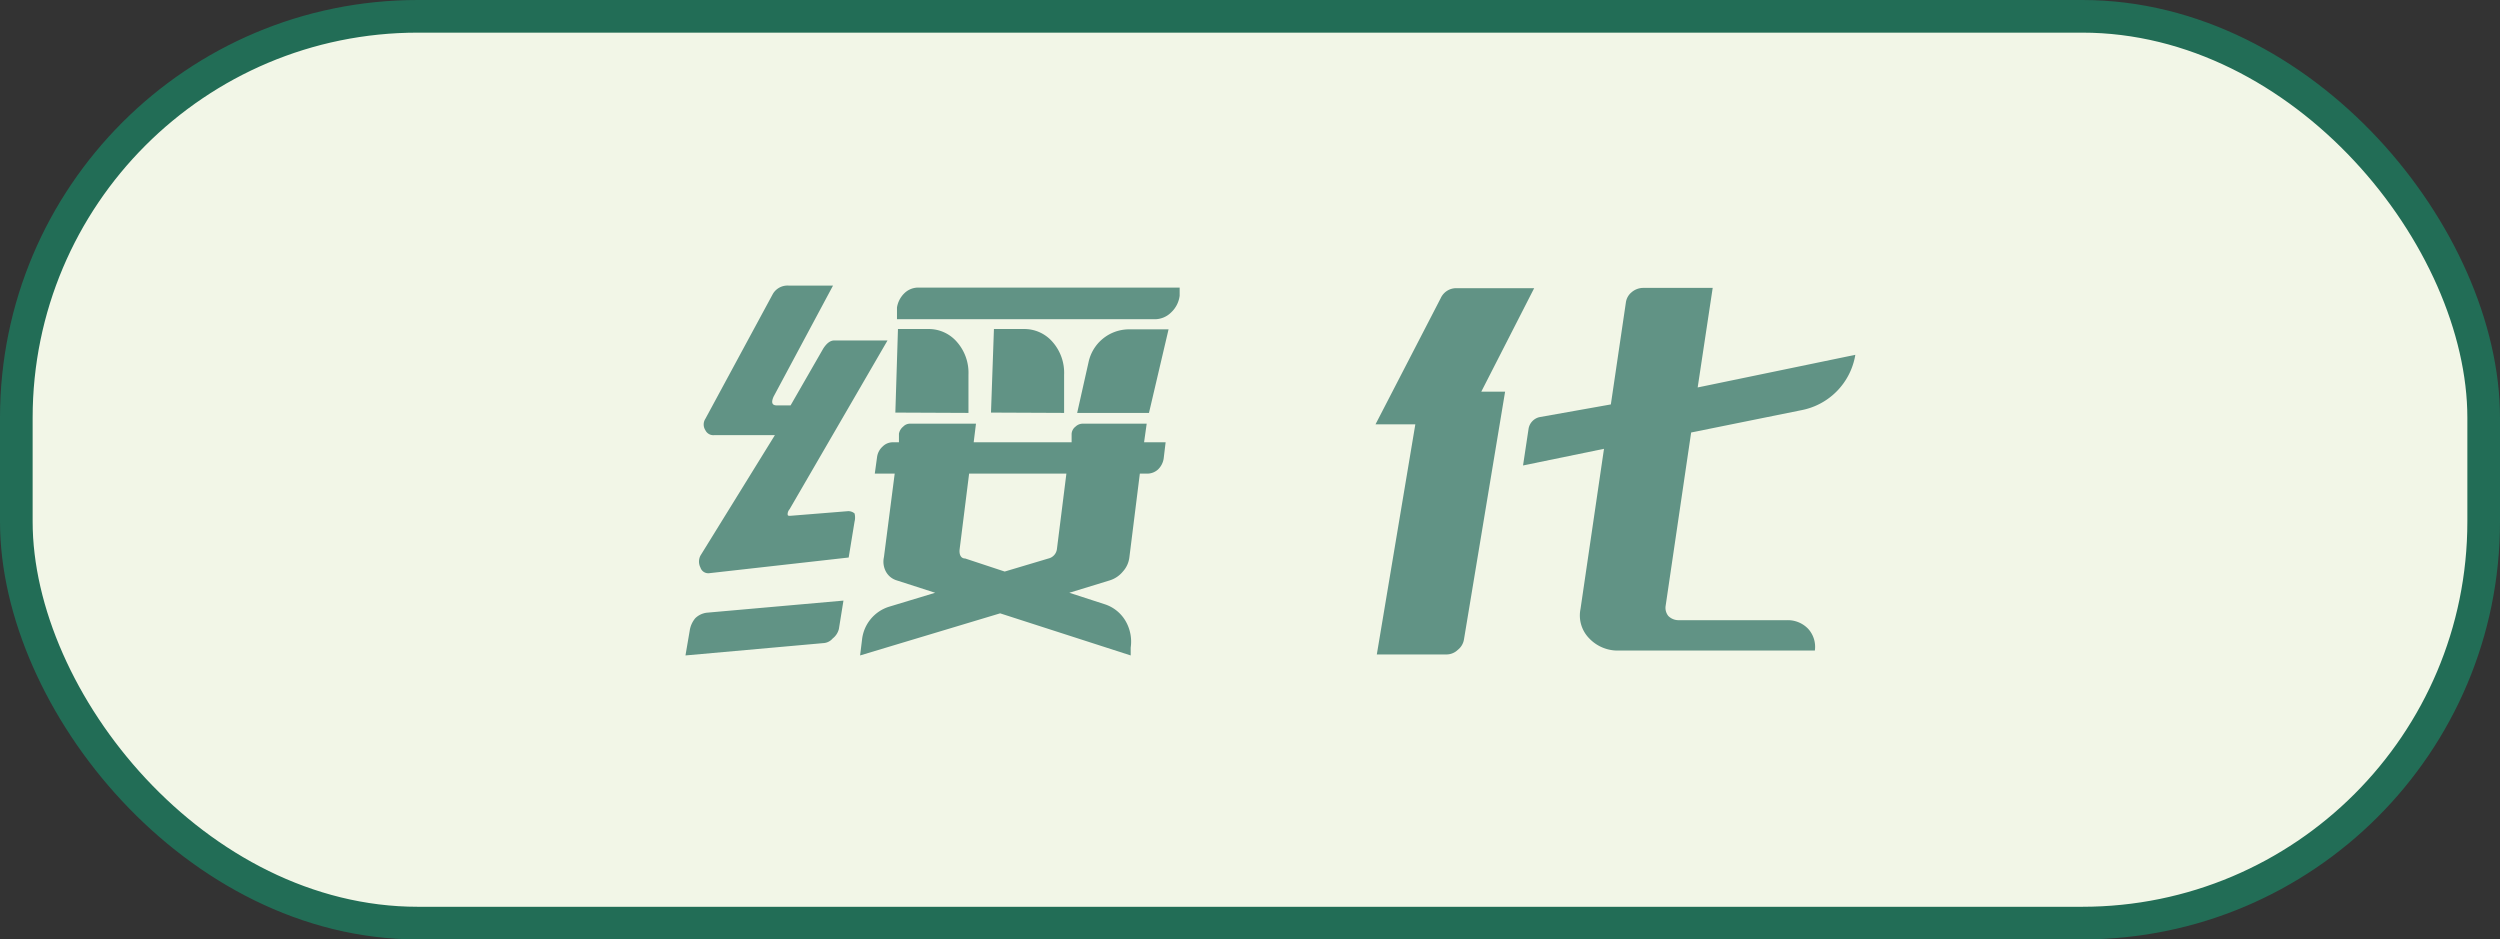
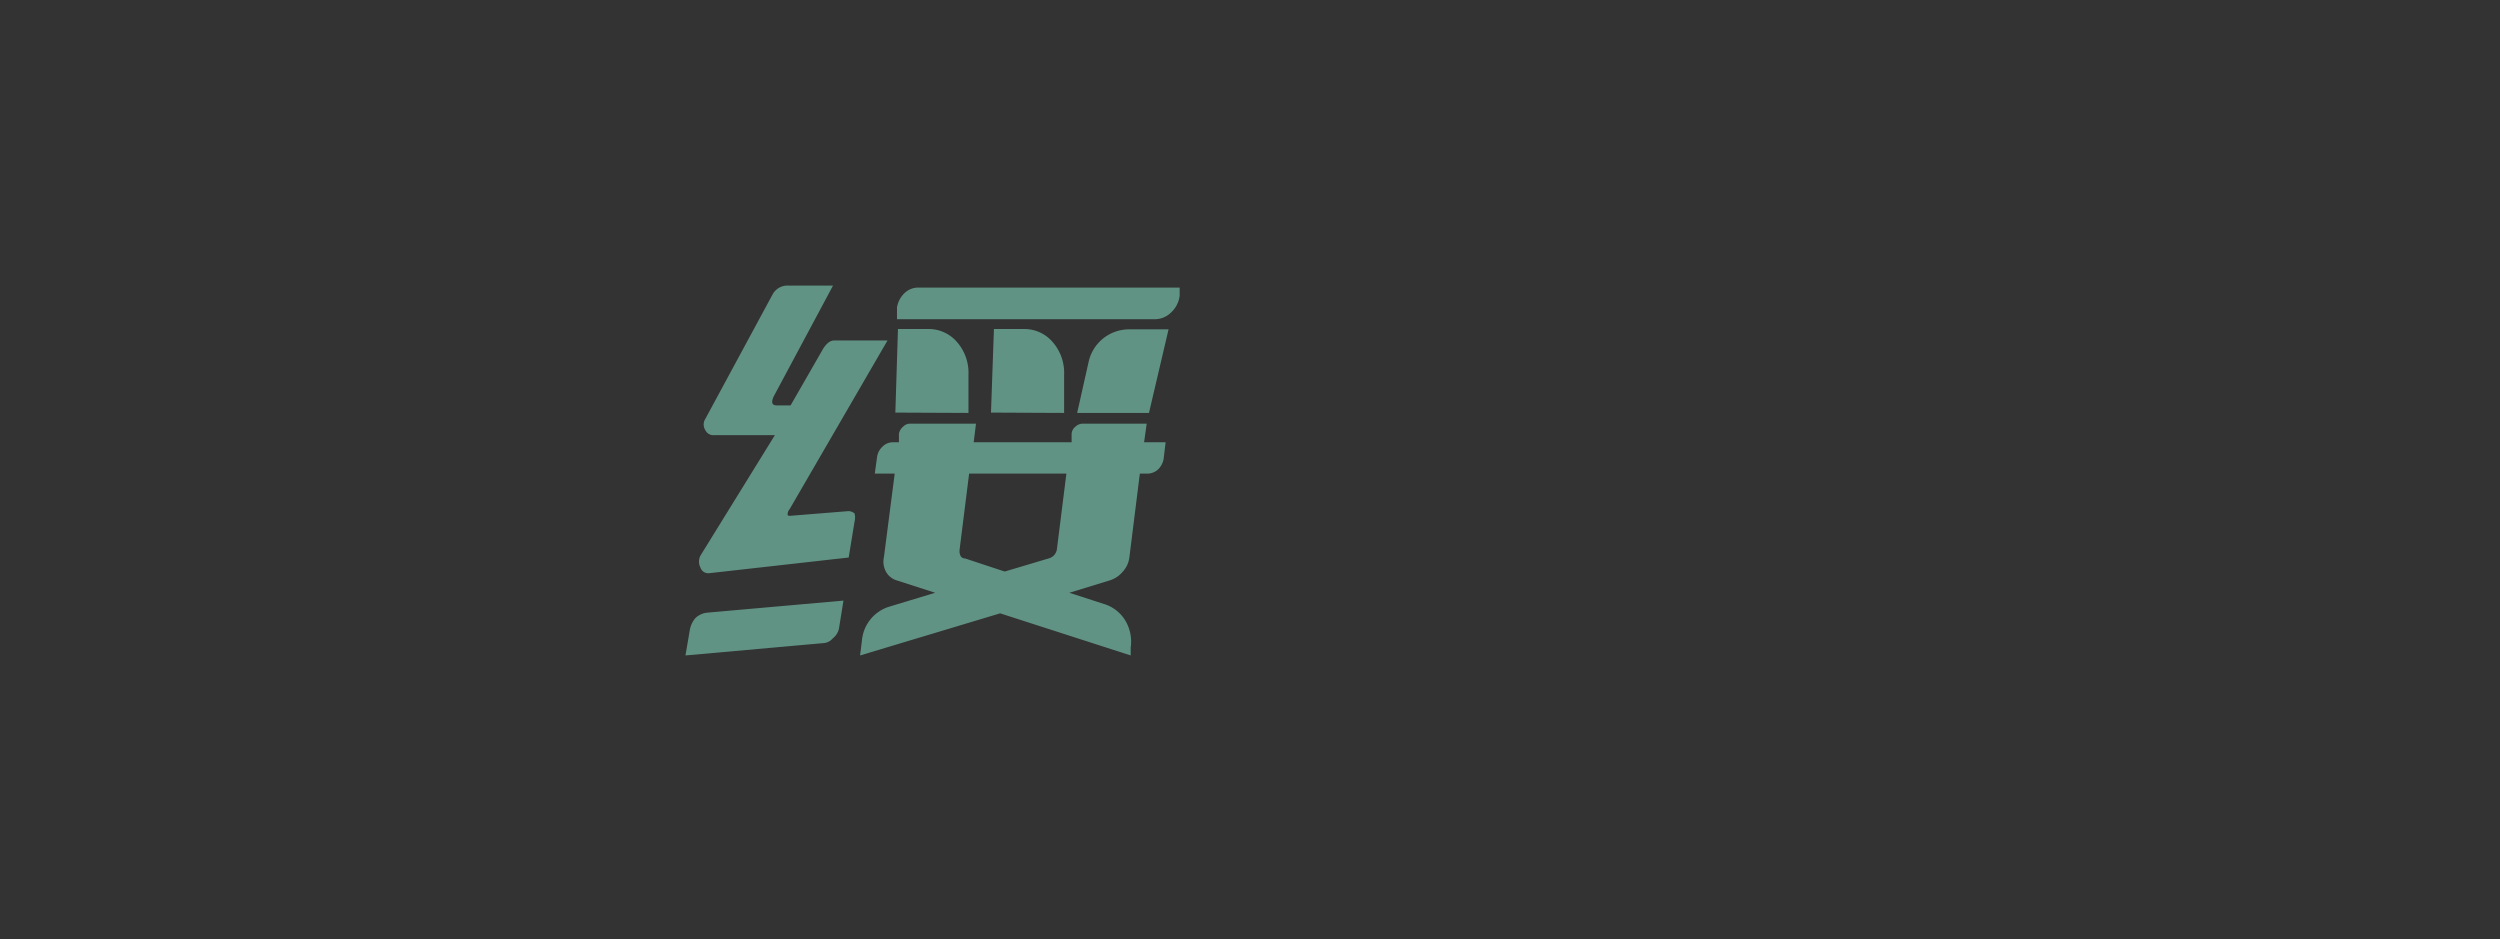
<svg xmlns="http://www.w3.org/2000/svg" viewBox="0 0 76.59 28.78">
  <rect x="0" y="0" width="76.59" height="28.78" fill="#333333" stroke="none" />
  <defs>
    <style>.cls-1{fill:#f2f6e7;stroke:#226d56;}.cls-2{fill:#619385;}</style>
  </defs>
  <title>资源 37anniu</title>
  <g id="图层_2" data-name="图层 2">
    <g id="图层_1-2" data-name="图层 1">
-       <rect class="cls-1" x="0.5" y="0.5" width="75.59" height="27.78" rx="12.3" />
      <path class="cls-2" d="M25.51,19.56a.4.4,0,0,1-.26.14L21,20.08l.13-.76a.77.77,0,0,1,.17-.38.61.61,0,0,1,.36-.17l4.18-.37-.14.87A.53.53,0,0,1,25.51,19.56Zm.47-3.9a.29.29,0,0,1,.2.07.5.5,0,0,1,0,.25L26,17.08l-4.27.48a.25.25,0,0,1-.27-.17.4.4,0,0,1,0-.37l2.28-3.69H21.89a.27.27,0,0,1-.28-.15.32.32,0,0,1,0-.35L23.68,9a.52.52,0,0,1,.49-.25h1.35l-1.82,3.4c-.08.18-.05.27.1.27h.42l1-1.74c.11-.17.22-.25.34-.25h1.63l-3,5.17v0a.24.24,0,0,0-.06.14c0,.05,0,.07.11.06Zm1.16,1.85a.56.56,0,0,0,.33.27l1.18.38-1.42.43a1.19,1.19,0,0,0-.82,1l-.06.49,4.29-1.29,4,1.29,0-.24a1.26,1.26,0,0,0-.16-.82,1.15,1.15,0,0,0-.64-.51l-1.08-.35L34,17.78a.84.84,0,0,0,.4-.27.78.78,0,0,0,.2-.44l.32-2.56h.23a.49.49,0,0,0,.33-.13.59.59,0,0,0,.17-.33l.06-.5h-.66l.08-.57H33.19a.32.32,0,0,0-.24.09.3.3,0,0,0-.12.22l0,.26h-3l.07-.57h-2a.29.29,0,0,0-.23.09.36.36,0,0,0-.13.22l0,.26h-.17a.44.44,0,0,0-.33.13.53.53,0,0,0-.17.32l-.07.51h.61l-.33,2.56A.64.64,0,0,0,27.14,17.51Zm1-8.7a.61.61,0,0,0-.43.17.78.78,0,0,0-.23.44l0,.36h7.89a.71.71,0,0,0,.51-.21.84.84,0,0,0,.26-.51l0-.25Zm1.53,3.84,0-1.17a1.43,1.43,0,0,0-.35-1,1.14,1.14,0,0,0-.89-.4h-.92l-.08,2.56Zm3,1.86-.29,2.31a.34.34,0,0,1-.26.29l-1.34.4-1.21-.4c-.14,0-.19-.13-.17-.29l.29-2.31Zm-.07-1.86,0-1.17a1.43,1.43,0,0,0-.35-1,1.14,1.14,0,0,0-.89-.4h-.91l-.09,2.56Zm3.2-2.56H34.56a1.27,1.27,0,0,0-1.21,1L33,12.65h2.2Z" />
-       <path class="cls-2" d="M44.65,8.83H47L45.38,12h.73l-1.26,7.59a.51.51,0,0,1-.19.32.5.5,0,0,1-.35.14H42.18L43.36,13H42.14l2-3.87A.52.52,0,0,1,44.65,8.83Zm2.51,3.95a.44.44,0,0,0-.33.35l-.17,1.13,2.48-.51-.72,4.91a1,1,0,0,0,.27.9,1.2,1.2,0,0,0,.91.37h6a.82.82,0,0,0-.2-.66.86.86,0,0,0-.65-.27H51.42a.44.44,0,0,1-.31-.13.4.4,0,0,1-.08-.32l.78-5.3,3.36-.68a2.07,2.07,0,0,0,1.67-1.7l-4.83,1,.46-3.05H50.33a.55.55,0,0,0-.34.13.49.49,0,0,0-.18.32l-.46,3.12Z" />
    </g>
  </g>
</svg>